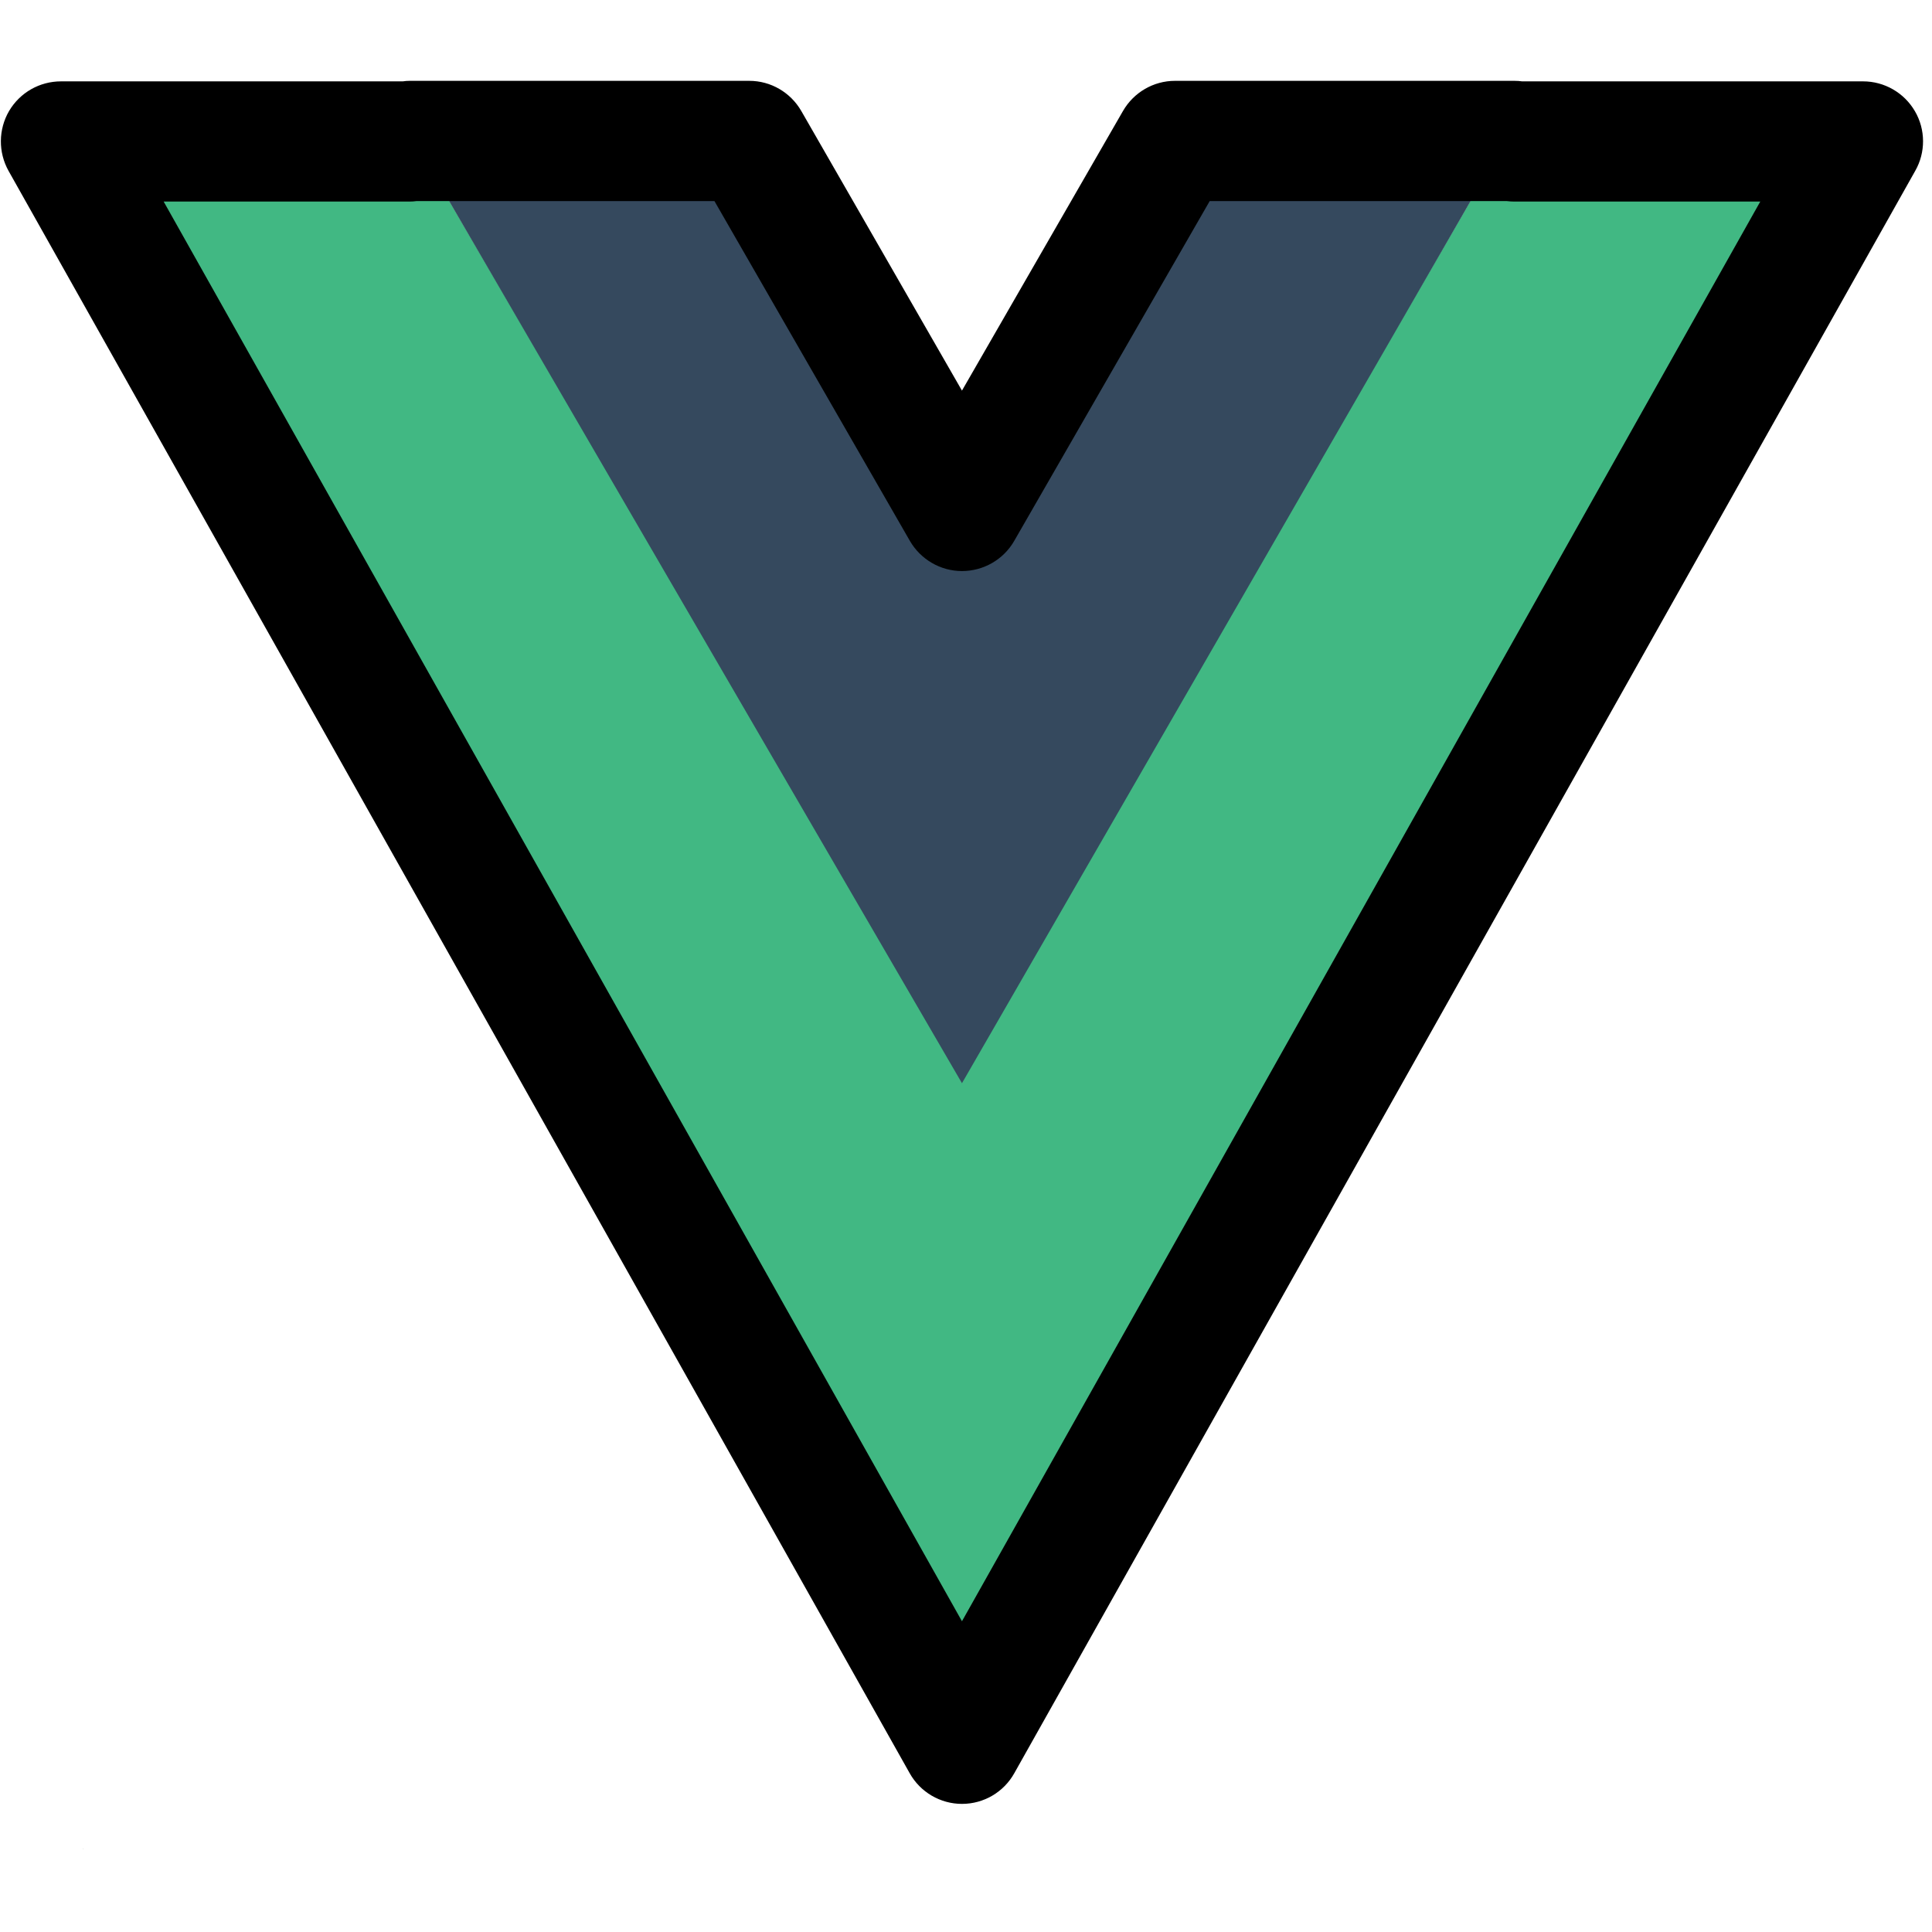
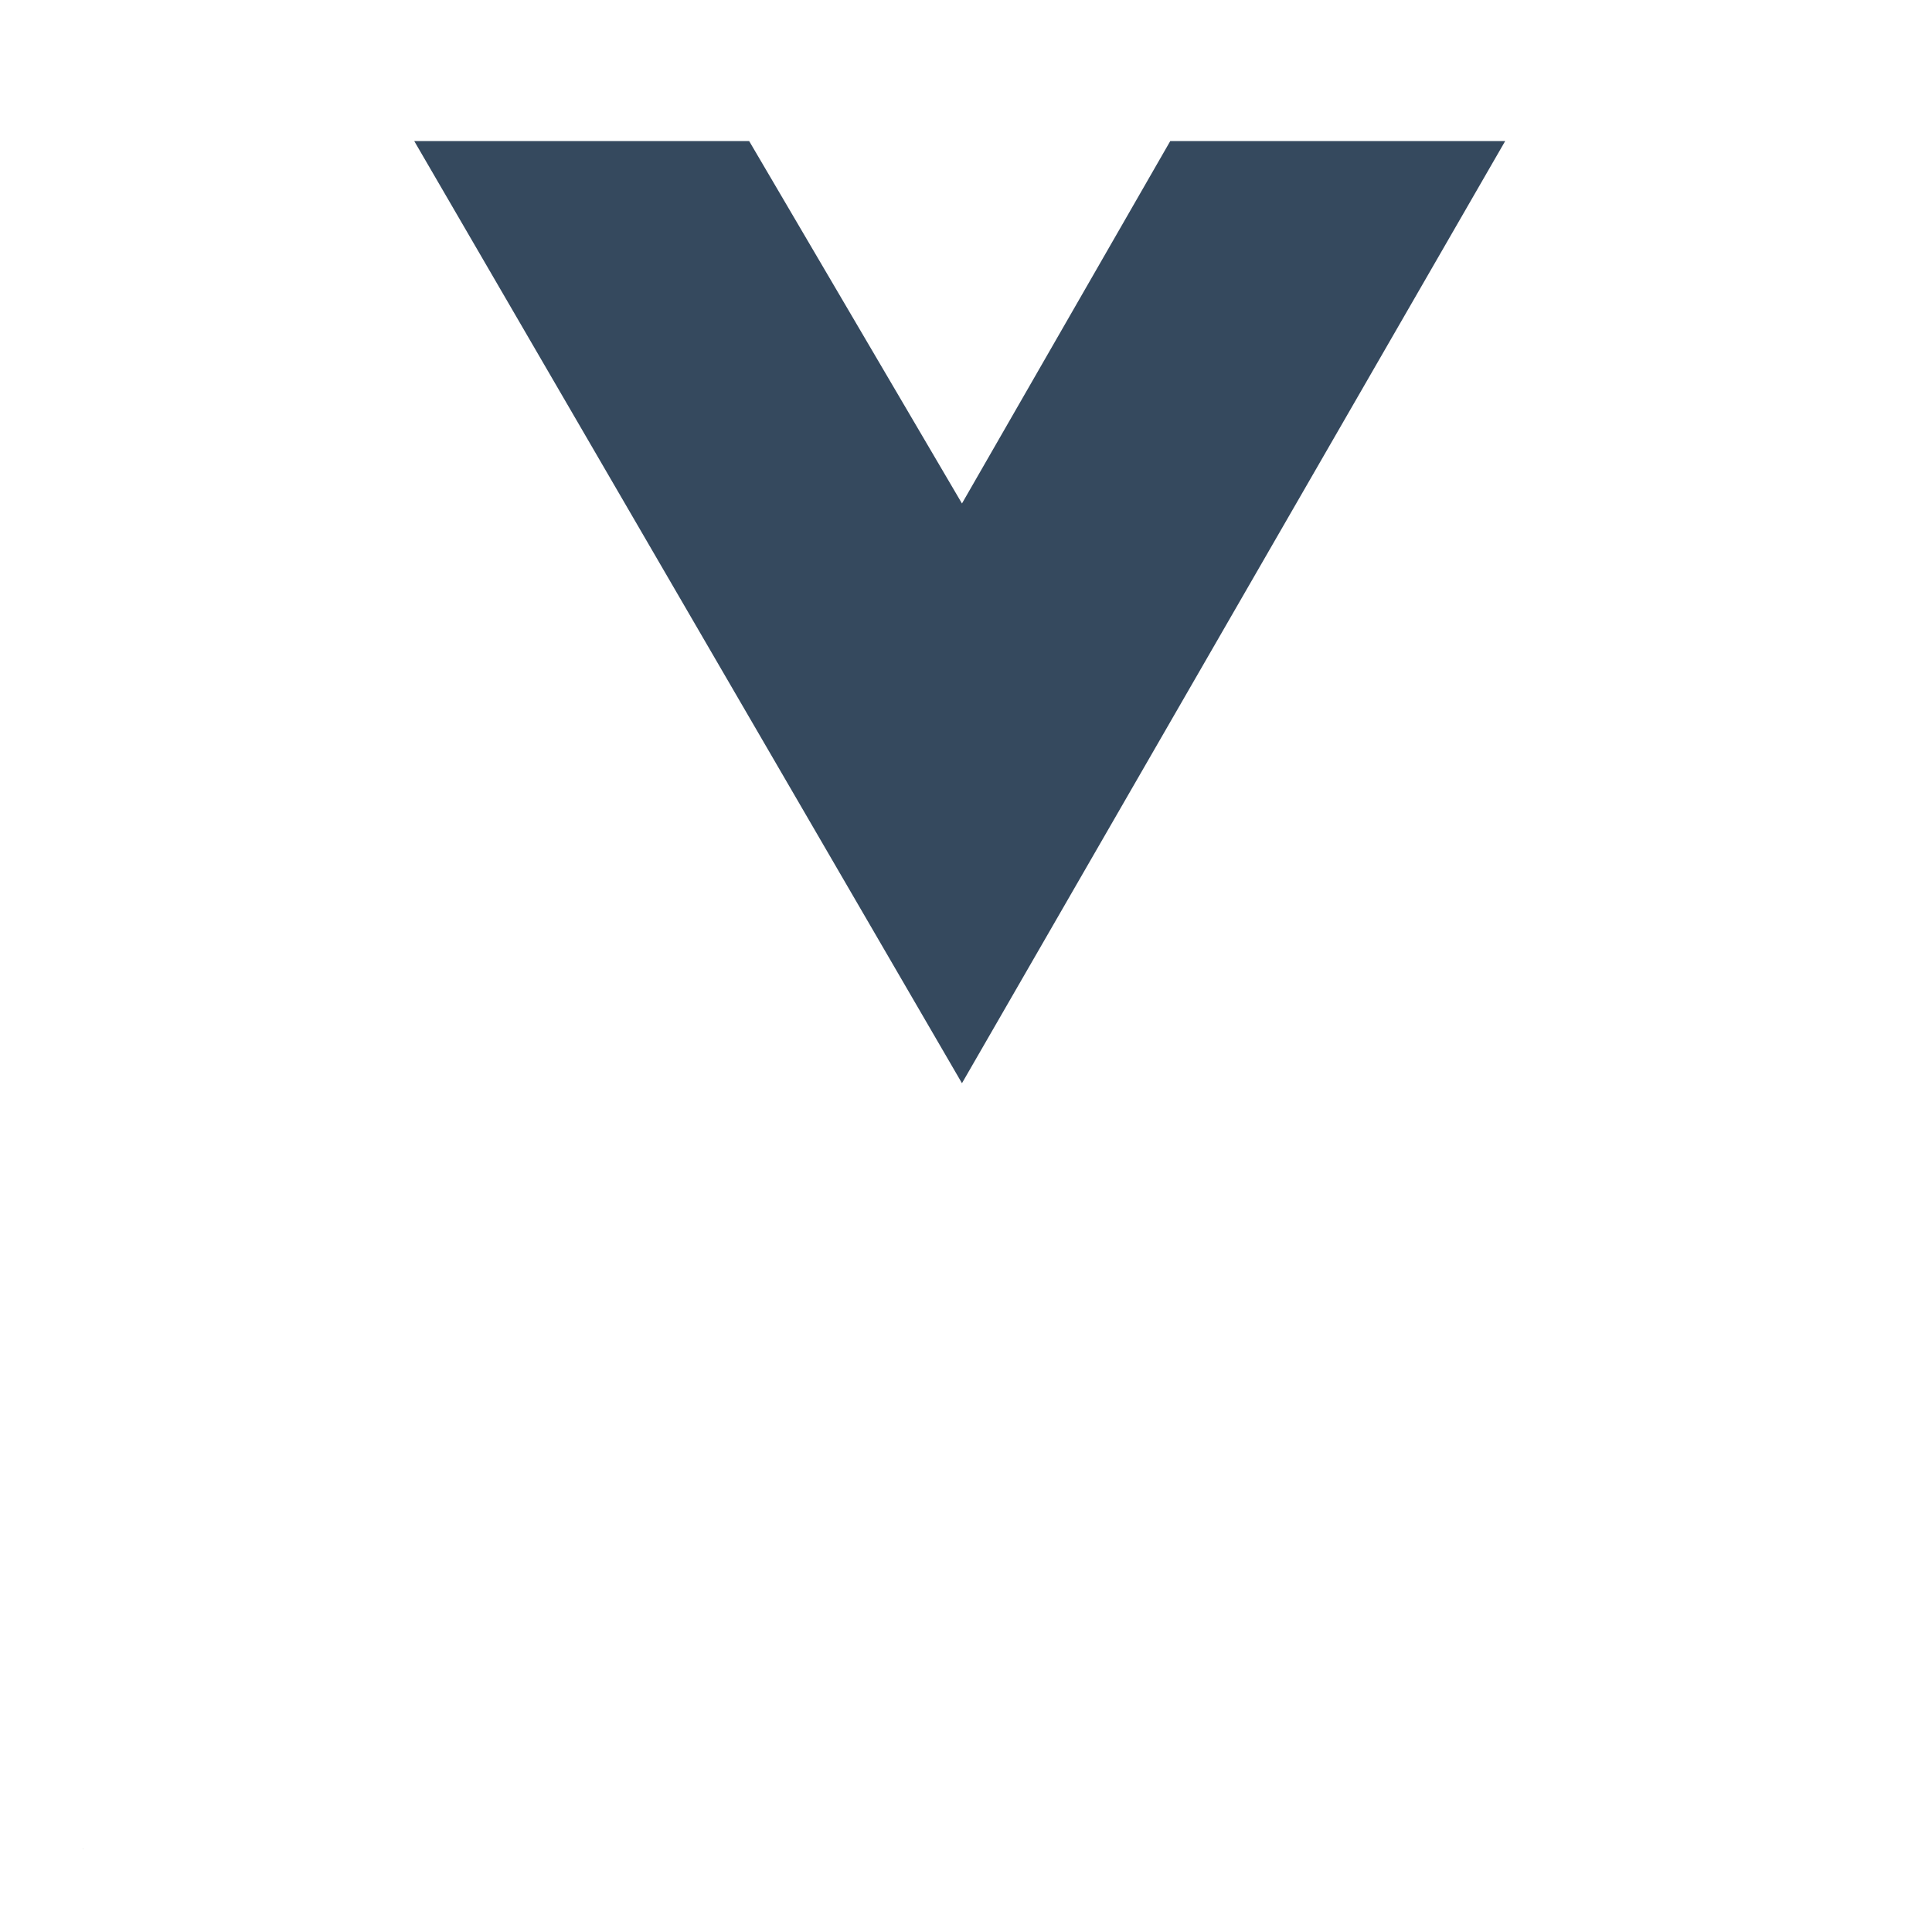
<svg xmlns="http://www.w3.org/2000/svg" width="60" zoomAndPan="magnify" viewBox="0 0 45 45" height="60" preserveAspectRatio="xMidYMid meet" version="1.0">
  <defs>
    <clipPath id="f12655c521">
      <path d="M 1 43 L 2 43 L 2 43.133 L 1 43.133 Z M 1 43 " clip-rule="nonzero" />
    </clipPath>
    <clipPath id="cf315306fe">
-       <path d="M 0 1.883 L 45 1.883 L 45 43 L 0 43 Z M 0 1.883 " clip-rule="nonzero" />
+       <path d="M 0 1.883 L 45 1.883 L 45 43 L 0 43 Z " clip-rule="nonzero" />
    </clipPath>
  </defs>
  <g clip-path="url(#f12655c521)">
    <path fill="#000000" d="M 1.934 43.074 L 1.934 43.059 L 1.93 43.051 Z M 1.934 43.074 " fill-opacity="1" fill-rule="nonzero" />
  </g>
-   <path fill="#41b883" d="M 1.32 3.285 L 22.406 39.68 L 43.492 3.285 L 35.059 3.285 L 22.406 25.121 L 9.648 3.285 Z M 1.32 3.285 " fill-opacity="1" fill-rule="nonzero" />
  <path fill="#35495e" d="M 9.648 3.285 L 22.406 25.23 L 35.059 3.285 L 27.258 3.285 L 22.406 11.727 L 17.449 3.285 Z M 9.648 3.285 " fill-opacity="1" fill-rule="nonzero" />
  <g clip-path="url(#cf315306fe)">
-     <path fill="#000000" d="M 22.406 42.016 C 21.902 42.016 21.434 41.742 21.188 41.301 L 0.199 3.98 C -0.043 3.547 -0.039 3.016 0.211 2.586 C 0.465 2.156 0.922 1.895 1.422 1.895 L 9.383 1.895 C 9.434 1.887 9.488 1.883 9.539 1.883 L 17.453 1.883 C 17.953 1.883 18.414 2.152 18.664 2.586 L 22.406 9.098 L 26.156 2.586 C 26.406 2.152 26.867 1.883 27.367 1.883 L 35.277 1.883 C 35.34 1.883 35.395 1.887 35.453 1.895 L 43.395 1.895 C 43.891 1.895 44.352 2.16 44.602 2.59 C 44.852 3.016 44.855 3.551 44.609 3.98 L 23.625 41.301 C 23.379 41.742 22.914 42.016 22.406 42.016 Z M 3.812 4.695 L 22.406 37.762 L 41 4.695 L 35.273 4.695 C 35.215 4.695 35.156 4.691 35.098 4.684 L 28.176 4.684 L 23.621 12.602 C 23.371 13.035 22.906 13.301 22.406 13.301 C 21.906 13.301 21.445 13.031 21.195 12.602 L 16.641 4.684 L 9.699 4.684 C 9.648 4.691 9.594 4.695 9.539 4.695 Z M 3.812 4.695 " fill-opacity="1" fill-rule="nonzero" />
-   </g>
+     </g>
</svg>